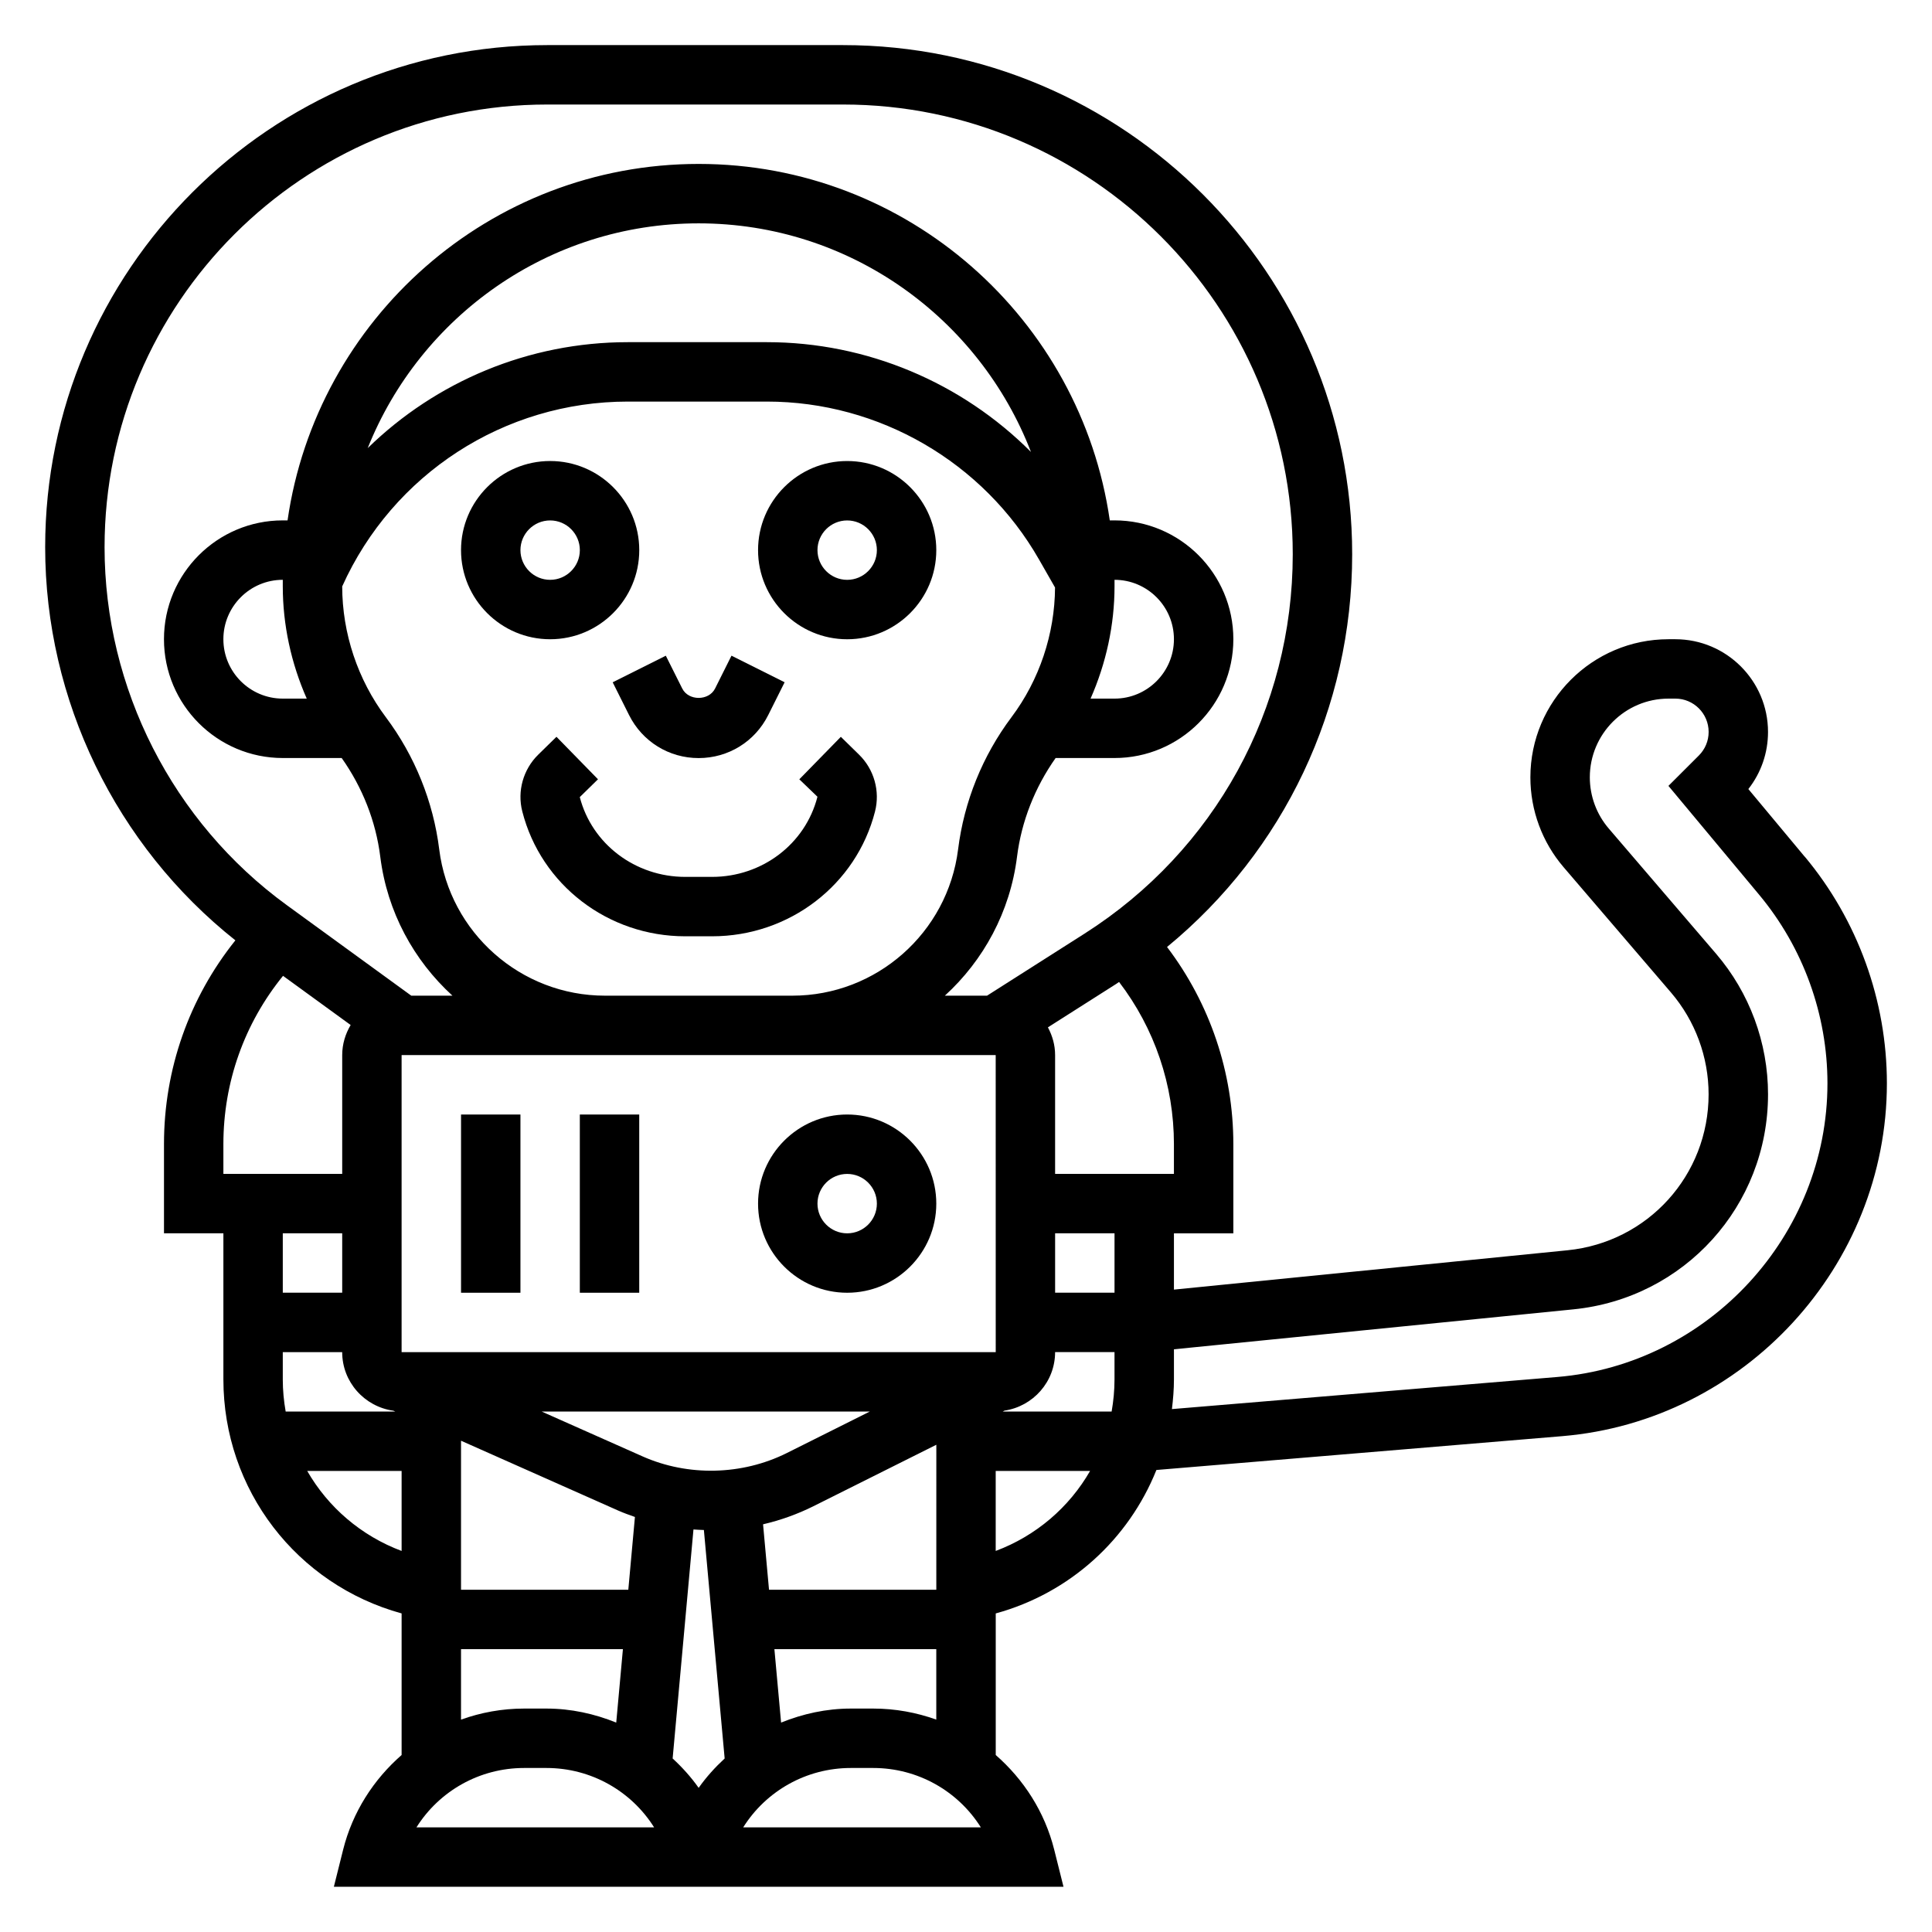
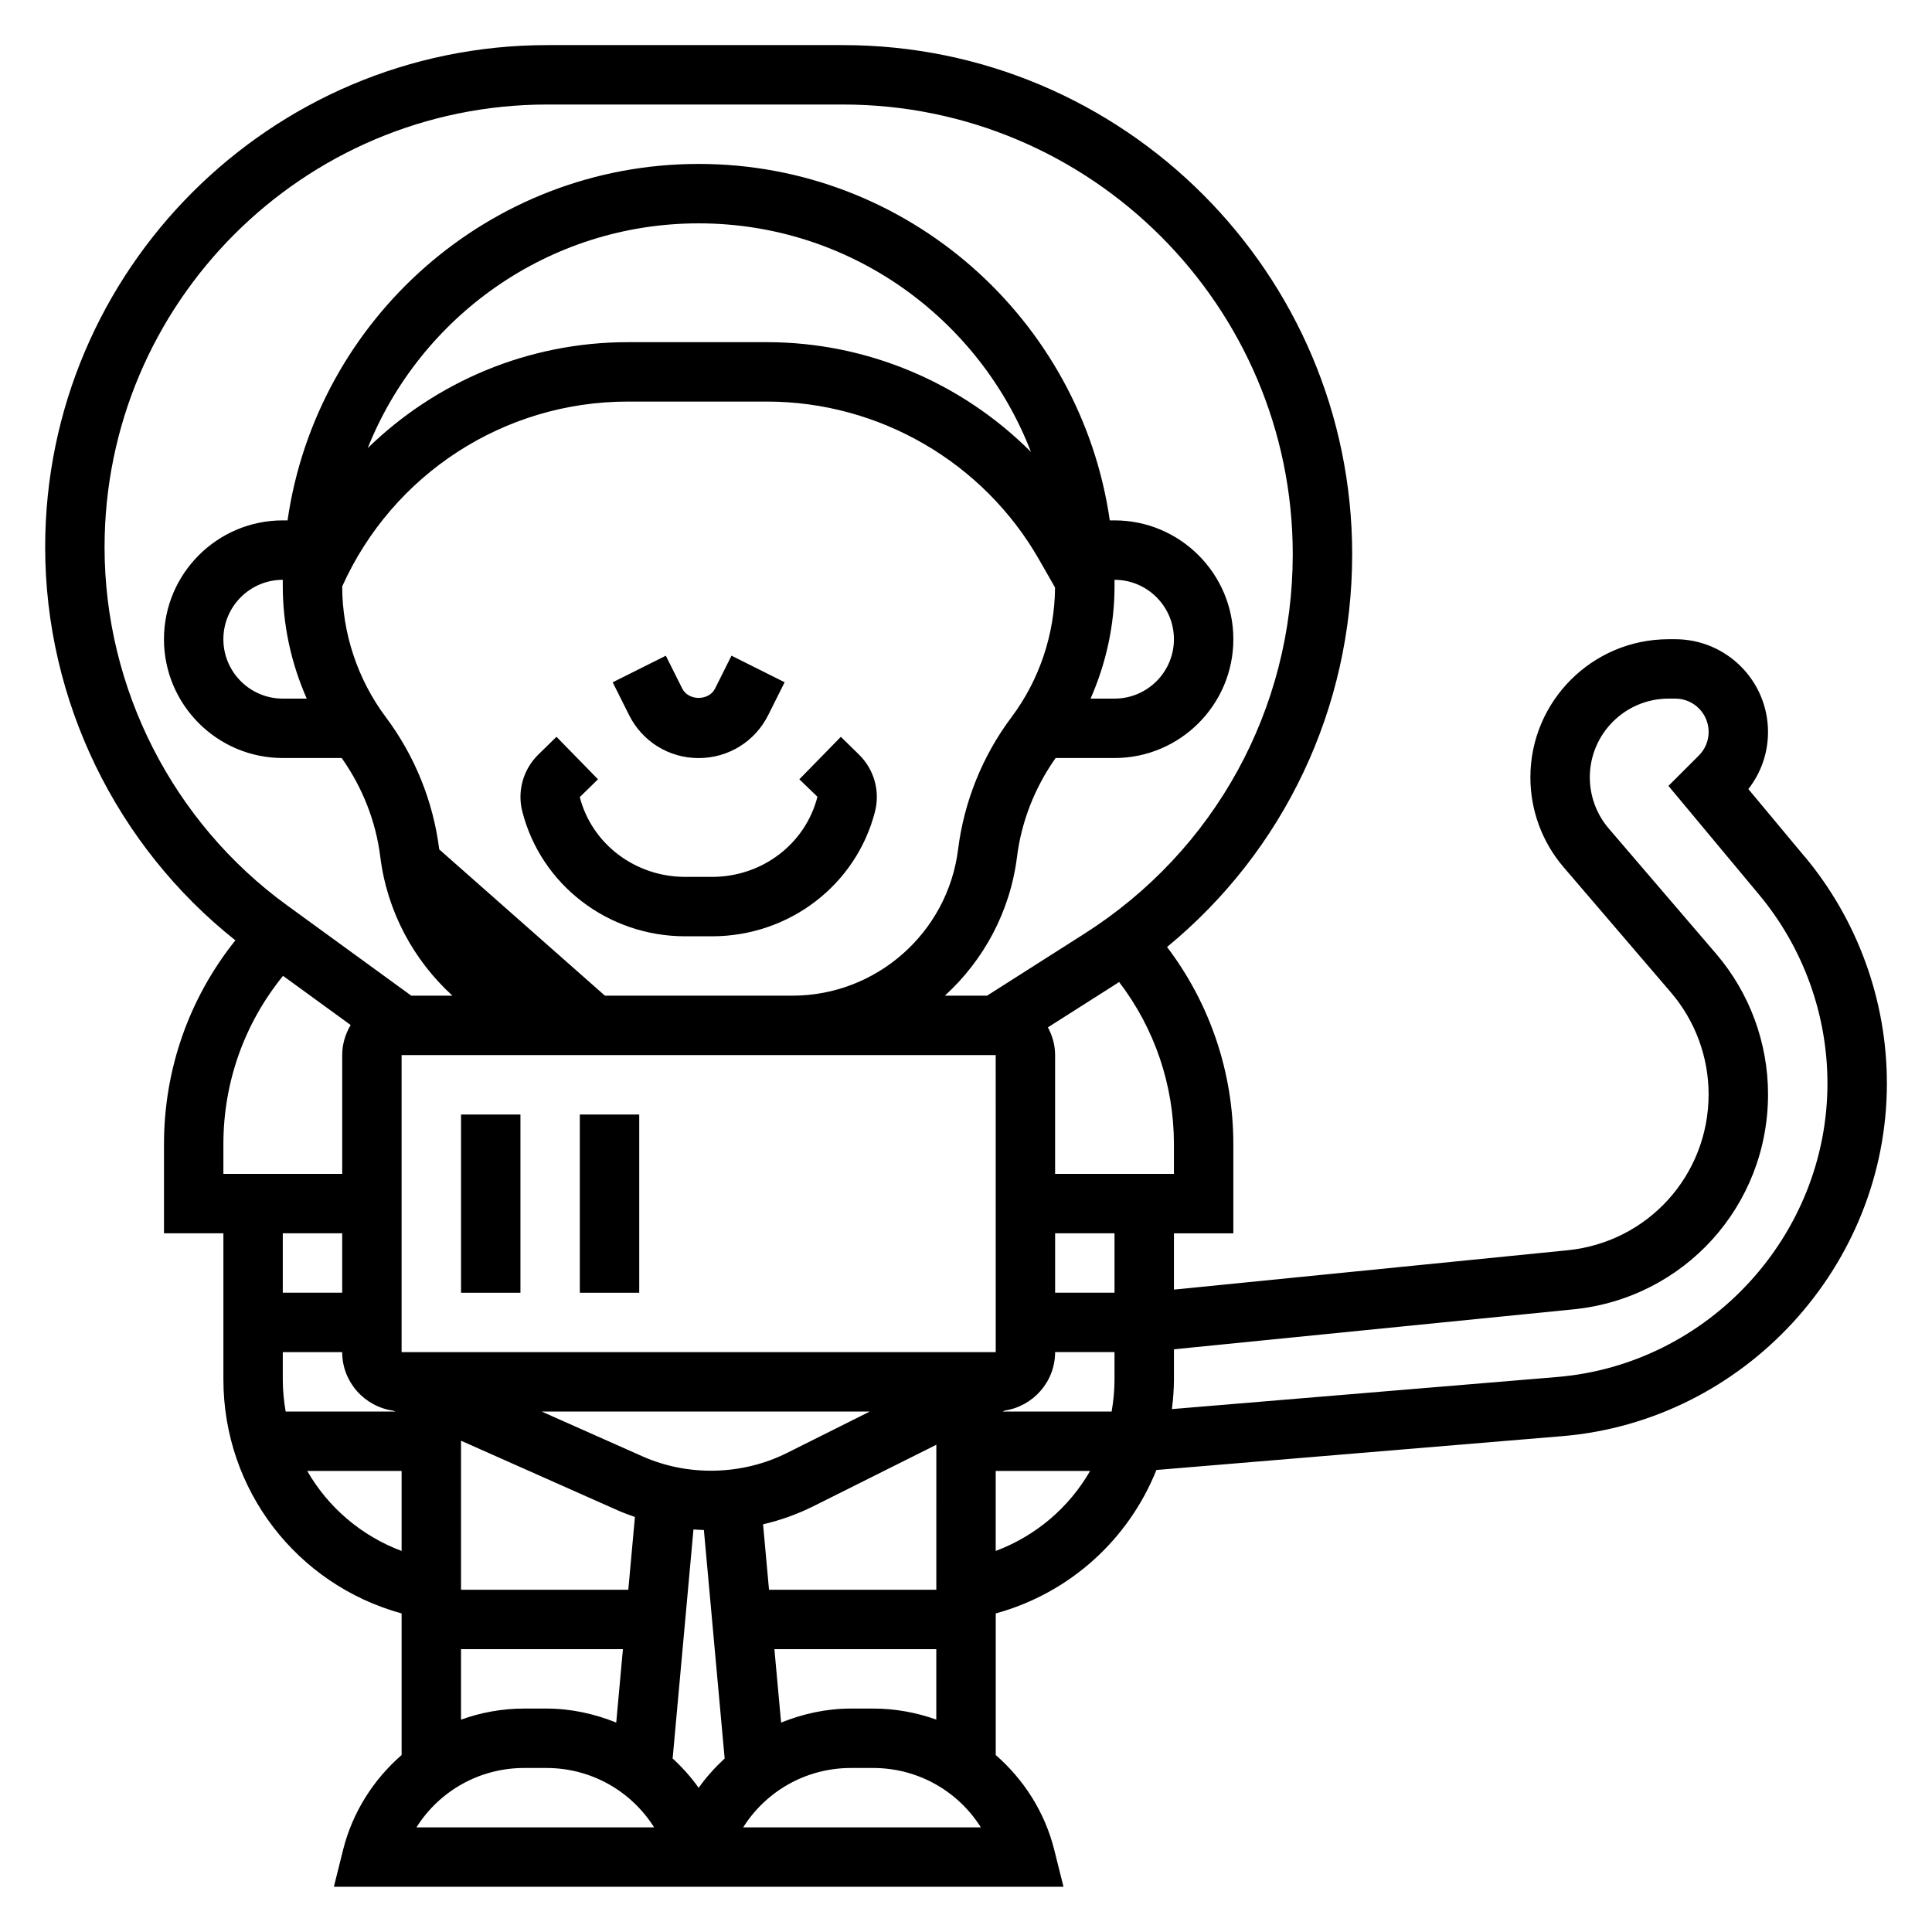
<svg xmlns="http://www.w3.org/2000/svg" fill="#000000" width="800px" height="800px" version="1.1" viewBox="144 144 512 512">
  <g>
-     <path d="m313.41 289.79c0-13.02-10.598-23.617-23.617-23.617-13.02 0-23.617 10.598-23.617 23.617 0 13.02 10.598 23.617 23.617 23.617 13.02 0 23.617-10.598 23.617-23.617zm-31.488 0c0-4.336 3.535-7.871 7.871-7.871 4.336 0 7.871 3.535 7.871 7.871 0 4.336-3.535 7.871-7.871 7.871-4.336 0.004-7.871-3.531-7.871-7.871z" />
-     <path d="m368.51 313.41c13.02 0 23.617-10.598 23.617-23.617 0-13.02-10.598-23.617-23.617-23.617s-23.617 10.598-23.617 23.617c0 13.02 10.594 23.617 23.617 23.617zm0-31.488c4.336 0 7.871 3.535 7.871 7.871 0 4.336-3.535 7.871-7.871 7.871-4.336 0-7.871-3.535-7.871-7.871-0.004-4.336 3.531-7.871 7.871-7.871z" />
    <path d="m310.71 333.5c3.512 7.027 10.57 11.398 18.434 11.398 7.863 0 14.926-4.367 18.438-11.391l4.352-8.699-14.082-7.047-4.352 8.707c-1.66 3.312-7.047 3.312-8.699 0l-4.352-8.699-14.082 7.047z" />
    <path d="m375.89 359.05c1.379-5.383-0.242-11.156-4.234-15.059l-4.824-4.723-11.004 11.258 4.805 4.621c-3.188 12.508-14.672 21.238-27.922 21.238h-7.125c-13.25 0-24.734-8.73-27.938-21.145l4.824-4.723-11.004-11.258-4.824 4.723c-3.992 3.914-5.613 9.676-4.234 15.051 4.969 19.484 22.727 33.094 43.172 33.094h7.125c20.449 0 38.207-13.609 43.184-33.078z" />
-     <path d="m368.51 486.59c13.02 0 23.617-10.598 23.617-23.617 0-13.02-10.598-23.617-23.617-23.617s-23.617 10.598-23.617 23.617c0 13.023 10.594 23.617 23.617 23.617zm0-31.488c4.336 0 7.871 3.527 7.871 7.871s-3.535 7.871-7.871 7.871c-4.336 0-7.871-3.527-7.871-7.871-0.004-4.344 3.531-7.871 7.871-7.871z" />
    <path d="m297.66 439.36h15.742v47.23h-15.742z" />
    <path d="m266.18 439.36h15.742v47.23h-15.742z" />
-     <path d="m622.28 371.05-14.949-17.941c3.375-4.305 5.211-9.582 5.211-15.137 0-13.551-11.02-24.57-24.57-24.57h-1.801c-20.184 0-36.605 16.422-36.605 36.605 0 8.738 3.133 17.199 8.816 23.82l28.418 33.164c6.445 7.519 9.996 17.113 9.996 27.023 0 21.426-16.074 39.188-37.391 41.32l-104.3 10.426v-14.918h15.742v-23.617c0-19.02-6.195-37.266-17.57-52.262 30.98-25.465 49.062-63.293 49.062-104.08 0-74.398-60.527-134.93-134.93-134.93h-78.391c-73.359 0-133.05 59.695-133.05 133.05 0 40.566 18.766 79.09 50.406 104.2-12.25 15.293-18.918 34.164-18.918 54.008v23.617h15.742v38.707c0 29.34 19.508 54.426 47.23 62.039v37.52c-7.391 6.465-12.988 15.051-15.508 25.137l-2.445 9.781h193.36l-2.449-9.777c-2.519-10.086-8.117-18.672-15.508-25.137v-37.52c19.719-5.414 35.234-19.68 42.578-38.016l107.55-8.965c48.242-4.027 86.035-45.086 86.035-93.5 0-21.902-7.723-43.242-21.75-60.062zm-293.13 246.75c-2.016-2.859-4.344-5.434-6.894-7.785l5.519-60.691c0.922 0.07 1.844 0.117 2.762 0.141l5.504 60.551c-2.543 2.356-4.875 4.922-6.891 7.785zm-110.21-108.25v-7.219h15.742c0 7.934 5.926 14.453 13.57 15.523l0.5 0.219h-29.047c-0.488-2.769-0.766-5.621-0.766-8.523zm41.461-140.45c-1.582-12.684-6.481-24.797-14.145-35.031-7.453-9.934-11.562-22.246-11.57-34.668 13.406-29.789 42.926-48.98 75.695-48.98h36.855c29.727 0 57.355 16.035 72.109 41.84l4.25 7.43c-0.07 12.32-4.148 24.52-11.547 34.379-7.668 10.227-12.562 22.34-14.145 35.031-2.773 22.098-21.648 38.762-43.918 38.762h-49.672c-22.273 0-41.148-16.664-43.914-38.762zm178.96-69.738v-1.707c8.684 0 15.742 7.062 15.742 15.742 0 8.684-7.062 15.742-15.742 15.742h-6.352c4.121-9.344 6.352-19.52 6.352-29.777zm-214.07 29.777h-6.352c-8.684 0-15.742-7.062-15.742-15.742 0-8.684 7.062-15.742 15.742-15.742v1.707c0 10.258 2.227 20.434 6.352 29.777zm16.156-66.383c13.918-34.848 47.949-59.566 87.699-59.566 40.141 0 74.414 25.207 88.07 60.582-18.297-18.352-43.434-29.094-69.988-29.094h-36.855c-26.301 0-50.828 10.43-68.926 28.078zm112.54 160.85h53.883l0.008 78.719-157.45 0.004v-78.723zm-39.73 106.34-26.727-11.879h86.992l-22.027 11.012c-11.852 5.906-26.164 6.238-38.238 0.867zm-48.082-4.141 41.684 18.523c1.449 0.637 2.922 1.164 4.402 1.684l-1.754 19.289h-44.332zm80.043 22.152c4.606-1.078 9.094-2.676 13.328-4.785l32.59-16.297-0.004 38.426h-44.336zm63.98-30.125c7.574-1.141 13.414-7.629 13.414-15.508h15.742v7.219c0 2.906-0.277 5.754-0.762 8.527h-28.867zm29.16-31.254h-15.742v-15.742h15.742zm15.742-39.359v7.871h-31.488v-31.488c0-2.668-0.73-5.141-1.906-7.344l18.145-11.539c0.242-0.156 0.473-0.332 0.715-0.488 9.41 12.305 14.535 27.332 14.535 42.988zm-283.39-158.21c0-64.684 52.625-117.31 117.31-117.31h78.391c65.715 0 119.18 53.465 119.18 119.18 0 40.965-20.633 78.555-55.191 100.55l-25.82 16.43h-11.18c10.234-9.344 17.285-22.184 19.121-36.809 1.18-9.43 4.754-18.414 10.227-26.168h15.613c17.367 0 31.488-14.121 31.488-31.488s-14.121-31.488-31.488-31.488h-1.258c-7.676-53.316-53.539-94.465-108.95-94.465-55.41 0-101.27 41.148-108.95 94.465h-1.262c-17.367 0-31.488 14.121-31.488 31.488s14.121 31.488 31.488 31.488h15.609c5.481 7.754 9.055 16.734 10.227 26.168 1.828 14.625 8.887 27.465 19.121 36.809h-10.91l-32.969-23.977c-30.25-22.004-48.309-57.469-48.309-94.875zm31.488 158.21c0-16.422 5.574-32.023 15.809-44.609l17.918 13.027c-1.391 2.352-2.238 5.055-2.238 7.965v31.488h-31.488zm31.488 23.617v15.742h-15.746v-15.742zm-9.273 62.977h25.016v21.207c-10.715-4.016-19.484-11.574-25.016-21.207zm40.762 47.23h42.902l-1.77 19.461c-5.758-2.324-11.969-3.715-18.488-3.715h-5.934c-5.84 0-11.461 1.047-16.711 2.93zm-11.816 47.234c6.039-9.613 16.688-15.742 28.527-15.742h5.934c11.84 0 22.492 6.133 28.527 15.742zm86.59 0c6.039-9.613 16.688-15.742 28.527-15.742h5.934c11.84 0 22.492 6.133 28.527 15.742zm34.465-31.488h-5.934c-6.519 0-12.73 1.395-18.484 3.715l-1.773-19.461h42.902v18.672c-5.25-1.879-10.871-2.926-16.711-2.926zm32.457-41.77v-21.207h25.016c-5.531 9.633-14.301 17.191-25.016 21.207zm148.82-46.102-102.12 8.508c0.316-2.586 0.535-5.207 0.535-7.883v-7.965l105.87-10.586c29.402-2.941 51.57-27.445 51.57-56.992 0-13.656-4.894-26.898-13.785-37.266l-28.426-33.164c-3.234-3.769-5.019-8.598-5.019-13.57 0-11.5 9.359-20.859 20.859-20.859h1.801c4.867-0.004 8.828 3.957 8.828 8.824 0 2.363-0.922 4.574-2.582 6.242l-8.07 8.062 24.043 28.852c11.672 14 18.098 31.762 18.098 49.984 0 40.281-31.449 74.461-71.598 77.812z" />
+     <path d="m622.28 371.05-14.949-17.941c3.375-4.305 5.211-9.582 5.211-15.137 0-13.551-11.02-24.57-24.57-24.57h-1.801c-20.184 0-36.605 16.422-36.605 36.605 0 8.738 3.133 17.199 8.816 23.82l28.418 33.164c6.445 7.519 9.996 17.113 9.996 27.023 0 21.426-16.074 39.188-37.391 41.32l-104.3 10.426v-14.918h15.742v-23.617c0-19.02-6.195-37.266-17.57-52.262 30.98-25.465 49.062-63.293 49.062-104.08 0-74.398-60.527-134.93-134.93-134.93h-78.391c-73.359 0-133.05 59.695-133.05 133.05 0 40.566 18.766 79.09 50.406 104.2-12.25 15.293-18.918 34.164-18.918 54.008v23.617h15.742v38.707c0 29.34 19.508 54.426 47.23 62.039v37.52c-7.391 6.465-12.988 15.051-15.508 25.137l-2.445 9.781h193.36l-2.449-9.777c-2.519-10.086-8.117-18.672-15.508-25.137v-37.52c19.719-5.414 35.234-19.68 42.578-38.016l107.55-8.965c48.242-4.027 86.035-45.086 86.035-93.5 0-21.902-7.723-43.242-21.75-60.062zm-293.13 246.75c-2.016-2.859-4.344-5.434-6.894-7.785l5.519-60.691c0.922 0.07 1.844 0.117 2.762 0.141l5.504 60.551c-2.543 2.356-4.875 4.922-6.891 7.785zm-110.21-108.25v-7.219h15.742c0 7.934 5.926 14.453 13.57 15.523l0.5 0.219h-29.047c-0.488-2.769-0.766-5.621-0.766-8.523zm41.461-140.45c-1.582-12.684-6.481-24.797-14.145-35.031-7.453-9.934-11.562-22.246-11.57-34.668 13.406-29.789 42.926-48.98 75.695-48.98h36.855c29.727 0 57.355 16.035 72.109 41.84l4.25 7.43c-0.07 12.32-4.148 24.52-11.547 34.379-7.668 10.227-12.562 22.34-14.145 35.031-2.773 22.098-21.648 38.762-43.918 38.762h-49.672zm178.96-69.738v-1.707c8.684 0 15.742 7.062 15.742 15.742 0 8.684-7.062 15.742-15.742 15.742h-6.352c4.121-9.344 6.352-19.52 6.352-29.777zm-214.07 29.777h-6.352c-8.684 0-15.742-7.062-15.742-15.742 0-8.684 7.062-15.742 15.742-15.742v1.707c0 10.258 2.227 20.434 6.352 29.777zm16.156-66.383c13.918-34.848 47.949-59.566 87.699-59.566 40.141 0 74.414 25.207 88.07 60.582-18.297-18.352-43.434-29.094-69.988-29.094h-36.855c-26.301 0-50.828 10.43-68.926 28.078zm112.54 160.85h53.883l0.008 78.719-157.45 0.004v-78.723zm-39.73 106.34-26.727-11.879h86.992l-22.027 11.012c-11.852 5.906-26.164 6.238-38.238 0.867zm-48.082-4.141 41.684 18.523c1.449 0.637 2.922 1.164 4.402 1.684l-1.754 19.289h-44.332zm80.043 22.152c4.606-1.078 9.094-2.676 13.328-4.785l32.59-16.297-0.004 38.426h-44.336zm63.98-30.125c7.574-1.141 13.414-7.629 13.414-15.508h15.742v7.219c0 2.906-0.277 5.754-0.762 8.527h-28.867zm29.16-31.254h-15.742v-15.742h15.742zm15.742-39.359v7.871h-31.488v-31.488c0-2.668-0.73-5.141-1.906-7.344l18.145-11.539c0.242-0.156 0.473-0.332 0.715-0.488 9.41 12.305 14.535 27.332 14.535 42.988zm-283.39-158.21c0-64.684 52.625-117.31 117.31-117.31h78.391c65.715 0 119.18 53.465 119.18 119.18 0 40.965-20.633 78.555-55.191 100.55l-25.82 16.43h-11.18c10.234-9.344 17.285-22.184 19.121-36.809 1.18-9.43 4.754-18.414 10.227-26.168h15.613c17.367 0 31.488-14.121 31.488-31.488s-14.121-31.488-31.488-31.488h-1.258c-7.676-53.316-53.539-94.465-108.95-94.465-55.41 0-101.27 41.148-108.95 94.465h-1.262c-17.367 0-31.488 14.121-31.488 31.488s14.121 31.488 31.488 31.488h15.609c5.481 7.754 9.055 16.734 10.227 26.168 1.828 14.625 8.887 27.465 19.121 36.809h-10.91l-32.969-23.977c-30.25-22.004-48.309-57.469-48.309-94.875zm31.488 158.21c0-16.422 5.574-32.023 15.809-44.609l17.918 13.027c-1.391 2.352-2.238 5.055-2.238 7.965v31.488h-31.488zm31.488 23.617v15.742h-15.746v-15.742zm-9.273 62.977h25.016v21.207c-10.715-4.016-19.484-11.574-25.016-21.207zm40.762 47.23h42.902l-1.77 19.461c-5.758-2.324-11.969-3.715-18.488-3.715h-5.934c-5.84 0-11.461 1.047-16.711 2.93zm-11.816 47.234c6.039-9.613 16.688-15.742 28.527-15.742h5.934c11.84 0 22.492 6.133 28.527 15.742zm86.59 0c6.039-9.613 16.688-15.742 28.527-15.742h5.934c11.84 0 22.492 6.133 28.527 15.742zm34.465-31.488h-5.934c-6.519 0-12.73 1.395-18.484 3.715l-1.773-19.461h42.902v18.672c-5.25-1.879-10.871-2.926-16.711-2.926zm32.457-41.77v-21.207h25.016c-5.531 9.633-14.301 17.191-25.016 21.207zm148.82-46.102-102.12 8.508c0.316-2.586 0.535-5.207 0.535-7.883v-7.965l105.87-10.586c29.402-2.941 51.57-27.445 51.57-56.992 0-13.656-4.894-26.898-13.785-37.266l-28.426-33.164c-3.234-3.769-5.019-8.598-5.019-13.57 0-11.5 9.359-20.859 20.859-20.859h1.801c4.867-0.004 8.828 3.957 8.828 8.824 0 2.363-0.922 4.574-2.582 6.242l-8.07 8.062 24.043 28.852c11.672 14 18.098 31.762 18.098 49.984 0 40.281-31.449 74.461-71.598 77.812z" />
  </g>
</svg>